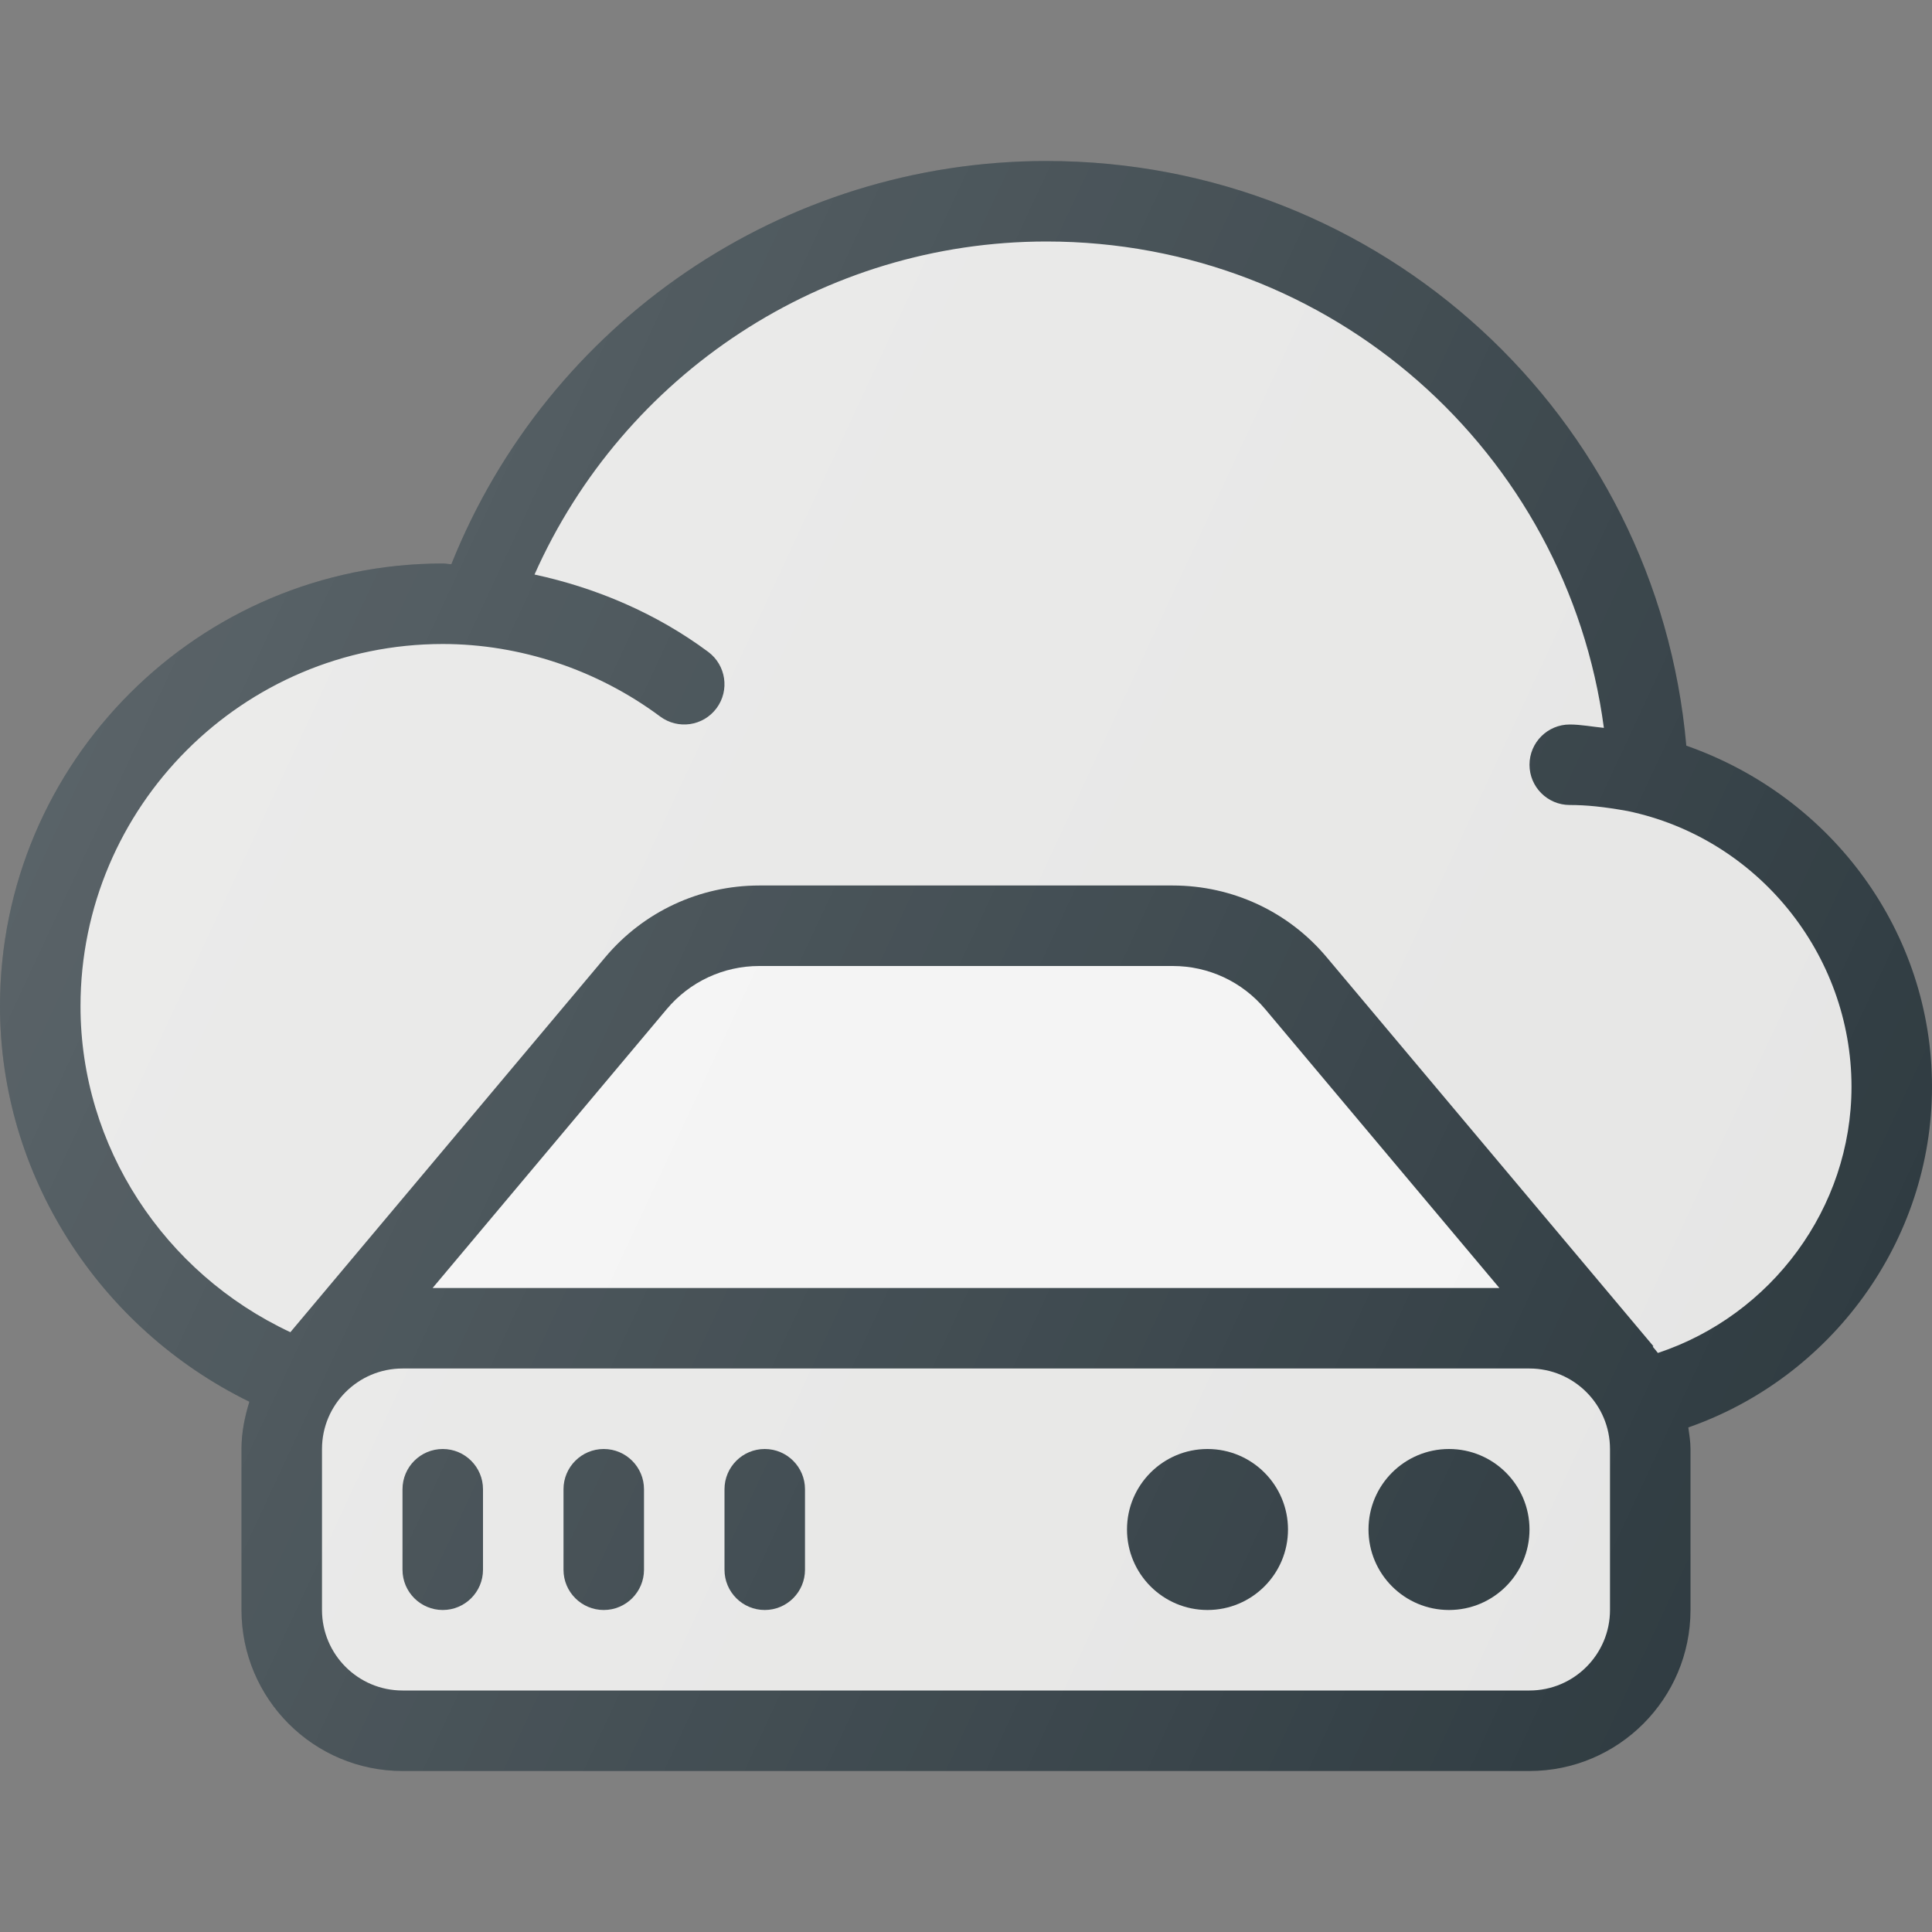
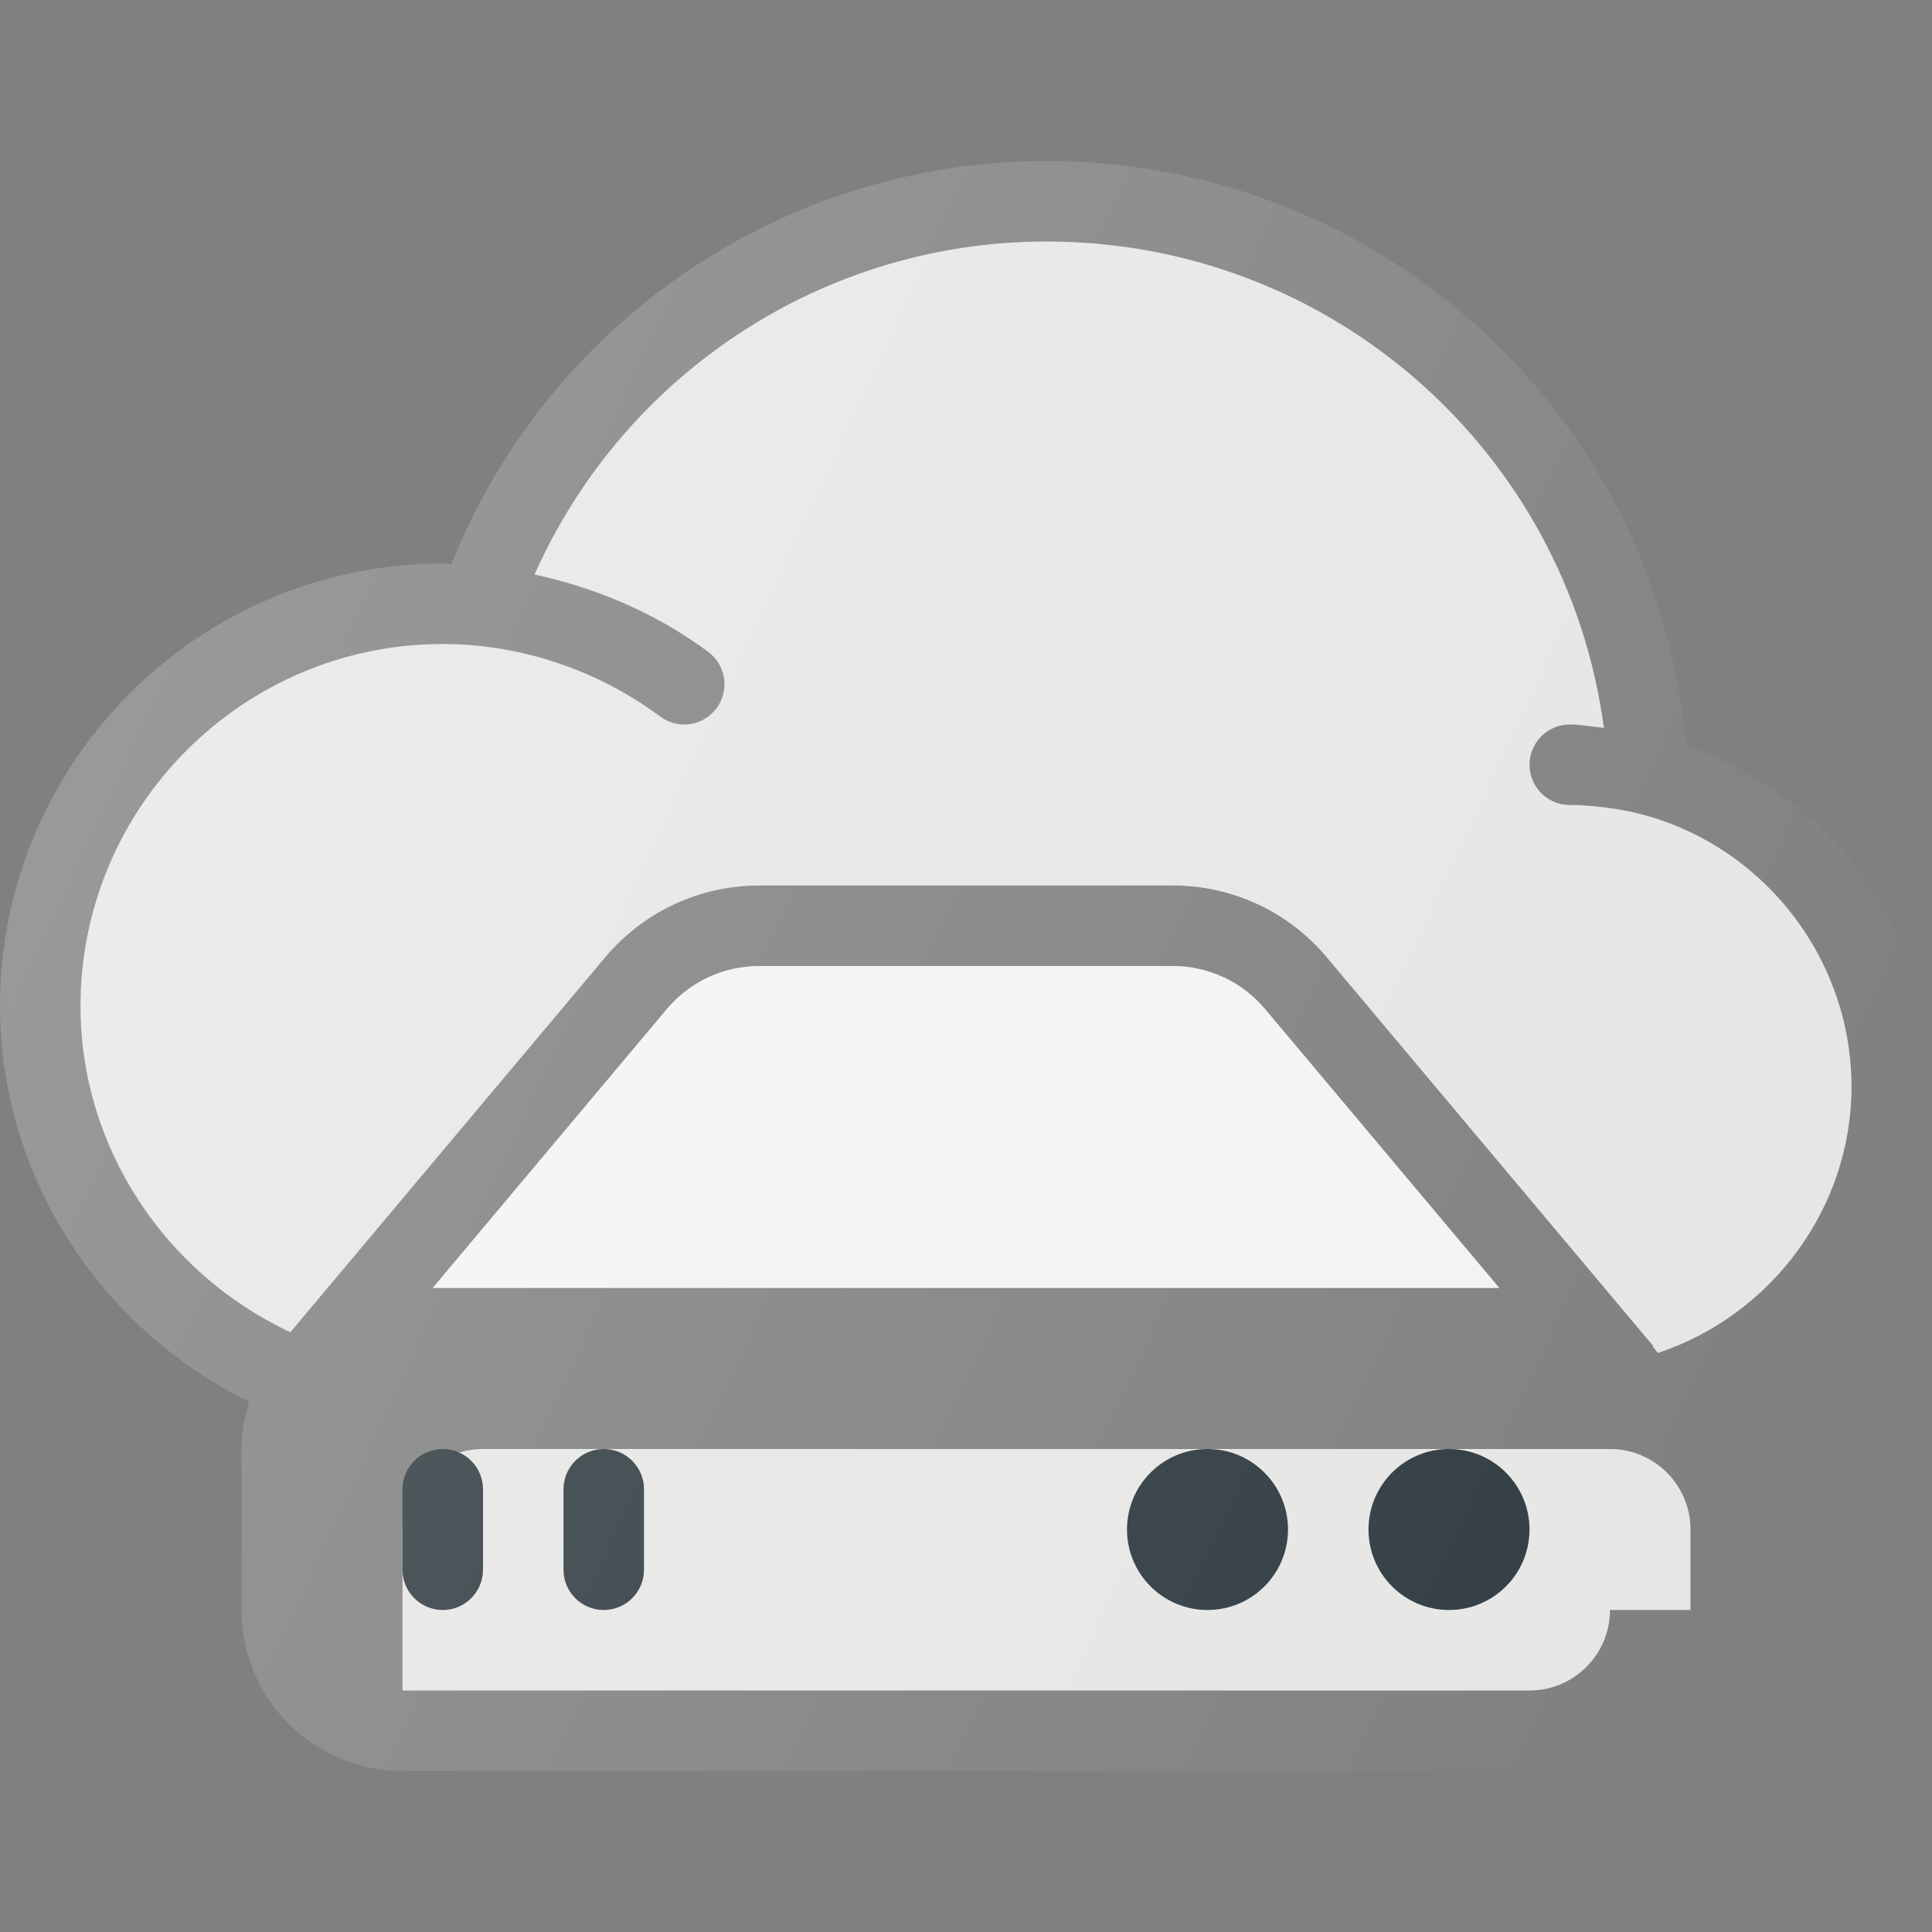
<svg xmlns="http://www.w3.org/2000/svg" version="1.1" id="Layer_1" x="0px" y="0px" viewBox="0 0 24 24" enable-background="new 0 0 24 24" xml:space="preserve">
  <rect x="0" y="0" width="24" height="24" fill="#808080" stroke="none" />
  <g>
-     <path fill="#303C42" d="M24,13.5c0-1.914-1.233-3.599-3.052-4.237C20.586,5.166,17.16,2,13,2   C9.725,2,6.809,4.004,5.607,7.009C5.571,7.008,5.536,7,5.5,7C2.468,7,0,9.467,0,12.5   c0,2.096,1.229,3.998,3.098,4.913C3.04,17.6,3,17.794,3,18v2c0,1.103,0.897,2,2,2h14   c1.103,0,2-0.897,2-2v-2c0-0.092-0.015-0.179-0.027-0.268   C22.751,17.111,24,15.416,24,13.5z" />
-     <path fill="#E6E6E5" d="M20,20c0,0.551-0.448,1-1,1H5c-0.552,0-1-0.449-1-1v-2c0-0.551,0.448-1,1-1h14   c0.552,0,1,0.449,1,1V20z" />
+     <path fill="#E6E6E5" d="M20,20c0,0.551-0.448,1-1,1H5v-2c0-0.551,0.448-1,1-1h14   c0.552,0,1,0.449,1,1V20z" />
    <path fill="#F3F3F3" d="M5.374,16l2.909-3.465C8.569,12.195,8.987,12,9.432,12h5.137   c0.444,0,0.862,0.195,1.148,0.536L18.626,16H5.374z" />
    <path fill="#E6E6E5" d="M20.595,16.807c-0.02-0.027-0.043-0.052-0.064-0.078l0.008-0.006   l-4.057-4.83C16.007,11.325,15.309,11,14.568,11H9.432   c-0.74,0-1.438,0.325-1.914,0.892l-3.911,4.657C2.037,15.815,1,14.239,1,12.5   C1,10.019,3.019,8,5.5,8c0.961,0,1.92,0.32,2.701,0.901   C8.422,9.065,8.735,9.021,8.901,8.798c0.165-0.222,0.118-0.535-0.103-0.7   C8.157,7.622,7.414,7.304,6.64,7.137C7.748,4.647,10.224,3,13,3   c3.535,0,6.467,2.61,6.924,6.042C19.783,9.028,19.636,9,19.5,9C19.224,9,19,9.224,19,9.5   s0.224,0.5,0.5,0.5c0.208,0,0.424,0.022,0.719,0.075C21.83,10.411,23,11.852,23,13.5   C23,15.008,22.005,16.338,20.595,16.807z" />
    <path fill="#303C42" d="M5.5,18C5.224,18,5,18.224,5,18.5v1C5,19.776,5.224,20,5.5,20S6,19.776,6,19.5v-1   C6,18.224,5.776,18,5.5,18z" />
    <path fill="#303C42" d="M7.5,18C7.224,18,7,18.224,7,18.5v1C7,19.776,7.224,20,7.5,20S8,19.776,8,19.5v-1   C8,18.224,7.776,18,7.5,18z" />
-     <path fill="#303C42" d="M9.5,18C9.224,18,9,18.224,9,18.5v1C9,19.776,9.224,20,9.5,20s0.5-0.224,0.5-0.5v-1   C10,18.224,9.776,18,9.5,18z" />
    <circle fill="#303C42" cx="18" cy="19" r="1" />
    <circle fill="#303C42" cx="15" cy="19" r="1" />
    <linearGradient id="SVGID_1_" gradientUnits="userSpaceOnUse" x1="1.452" y1="8.168" x2="22.389" y2="17.931">
      <stop offset="0" style="stop-color:#FFFFFF;stop-opacity:0.2" />
      <stop offset="1" style="stop-color:#FFFFFF;stop-opacity:0" />
    </linearGradient>
    <path fill="url(#SVGID_1_)" d="M24,13.5c0-1.914-1.233-3.599-3.052-4.237   C20.586,5.166,17.16,2,13,2C9.725,2,6.809,4.004,5.607,7.009   C5.571,7.008,5.536,7,5.5,7C2.468,7,0,9.467,0,12.5c0,2.096,1.229,3.998,3.098,4.913   C3.04,17.6,3,17.794,3,18v2c0,1.103,0.897,2,2,2h14c1.103,0,2-0.897,2-2v-2   c0-0.092-0.015-0.179-0.027-0.268C22.751,17.111,24,15.416,24,13.5z" />
  </g>
  <g>
</g>
  <g>
</g>
  <g>
</g>
  <g>
</g>
  <g>
</g>
  <g>
</g>
  <g>
</g>
  <g>
</g>
  <g>
</g>
  <g>
</g>
  <g>
</g>
  <g>
</g>
  <g>
</g>
  <g>
</g>
  <g>
</g>
</svg>